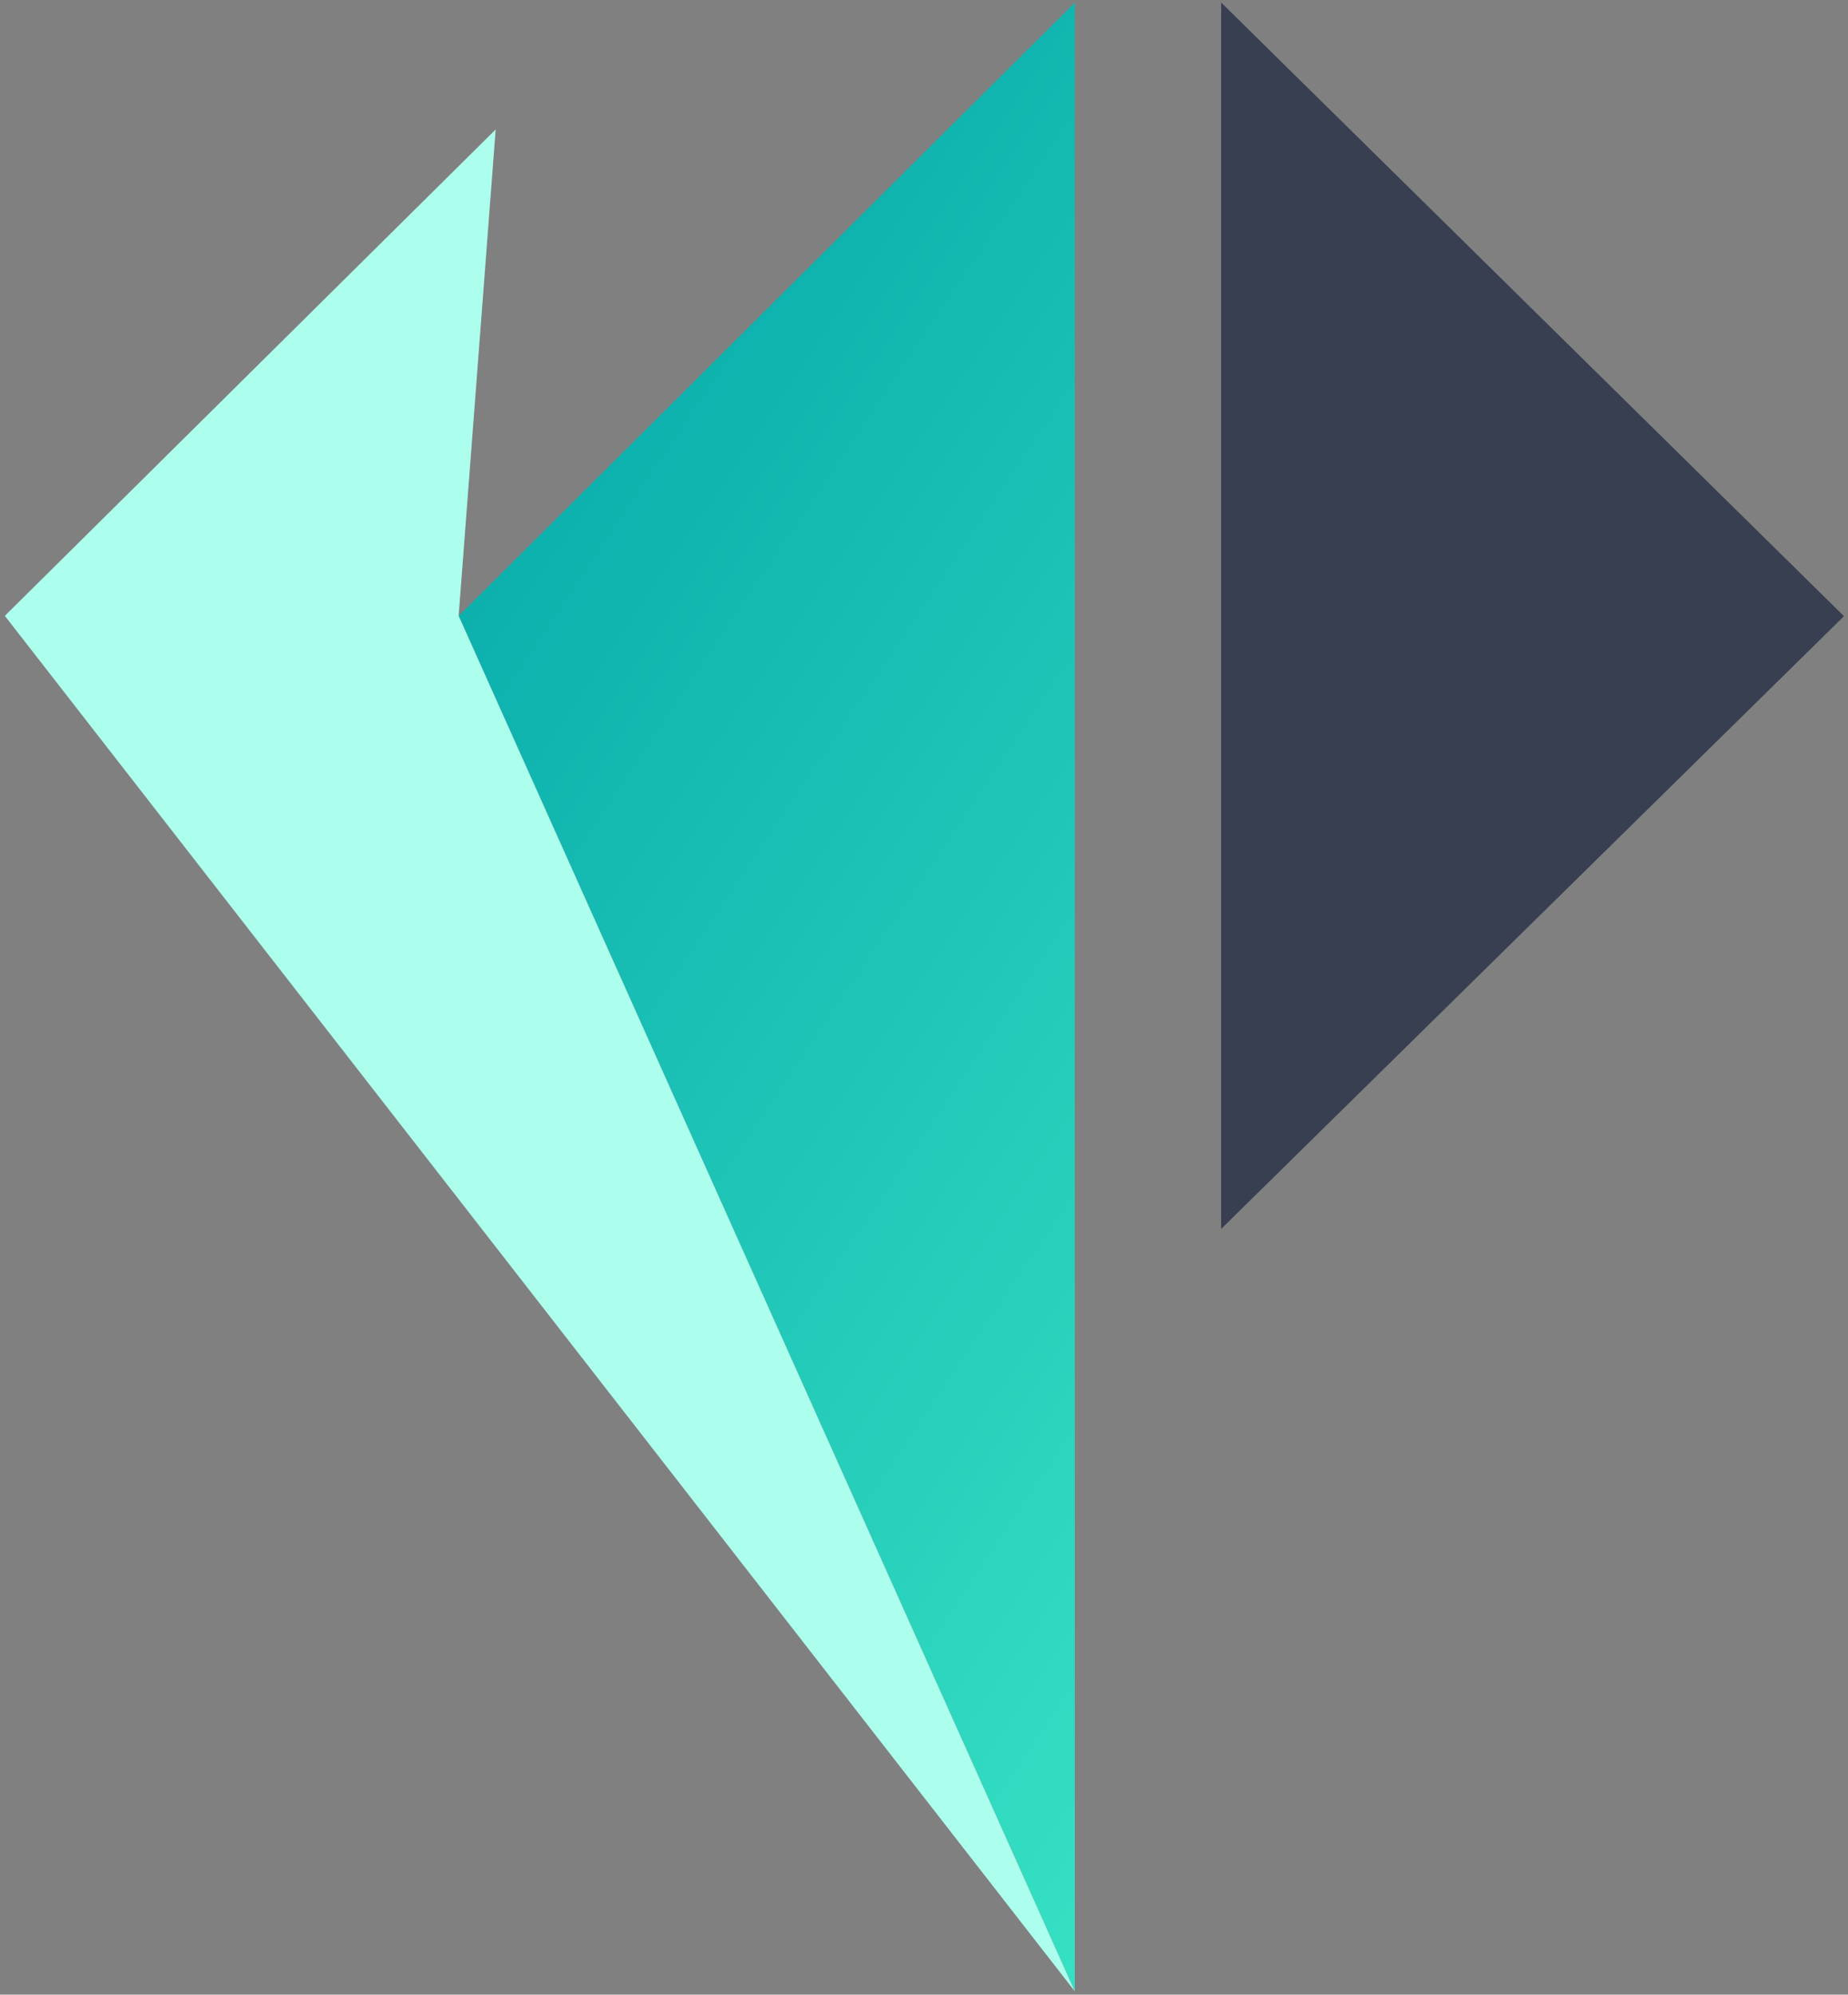
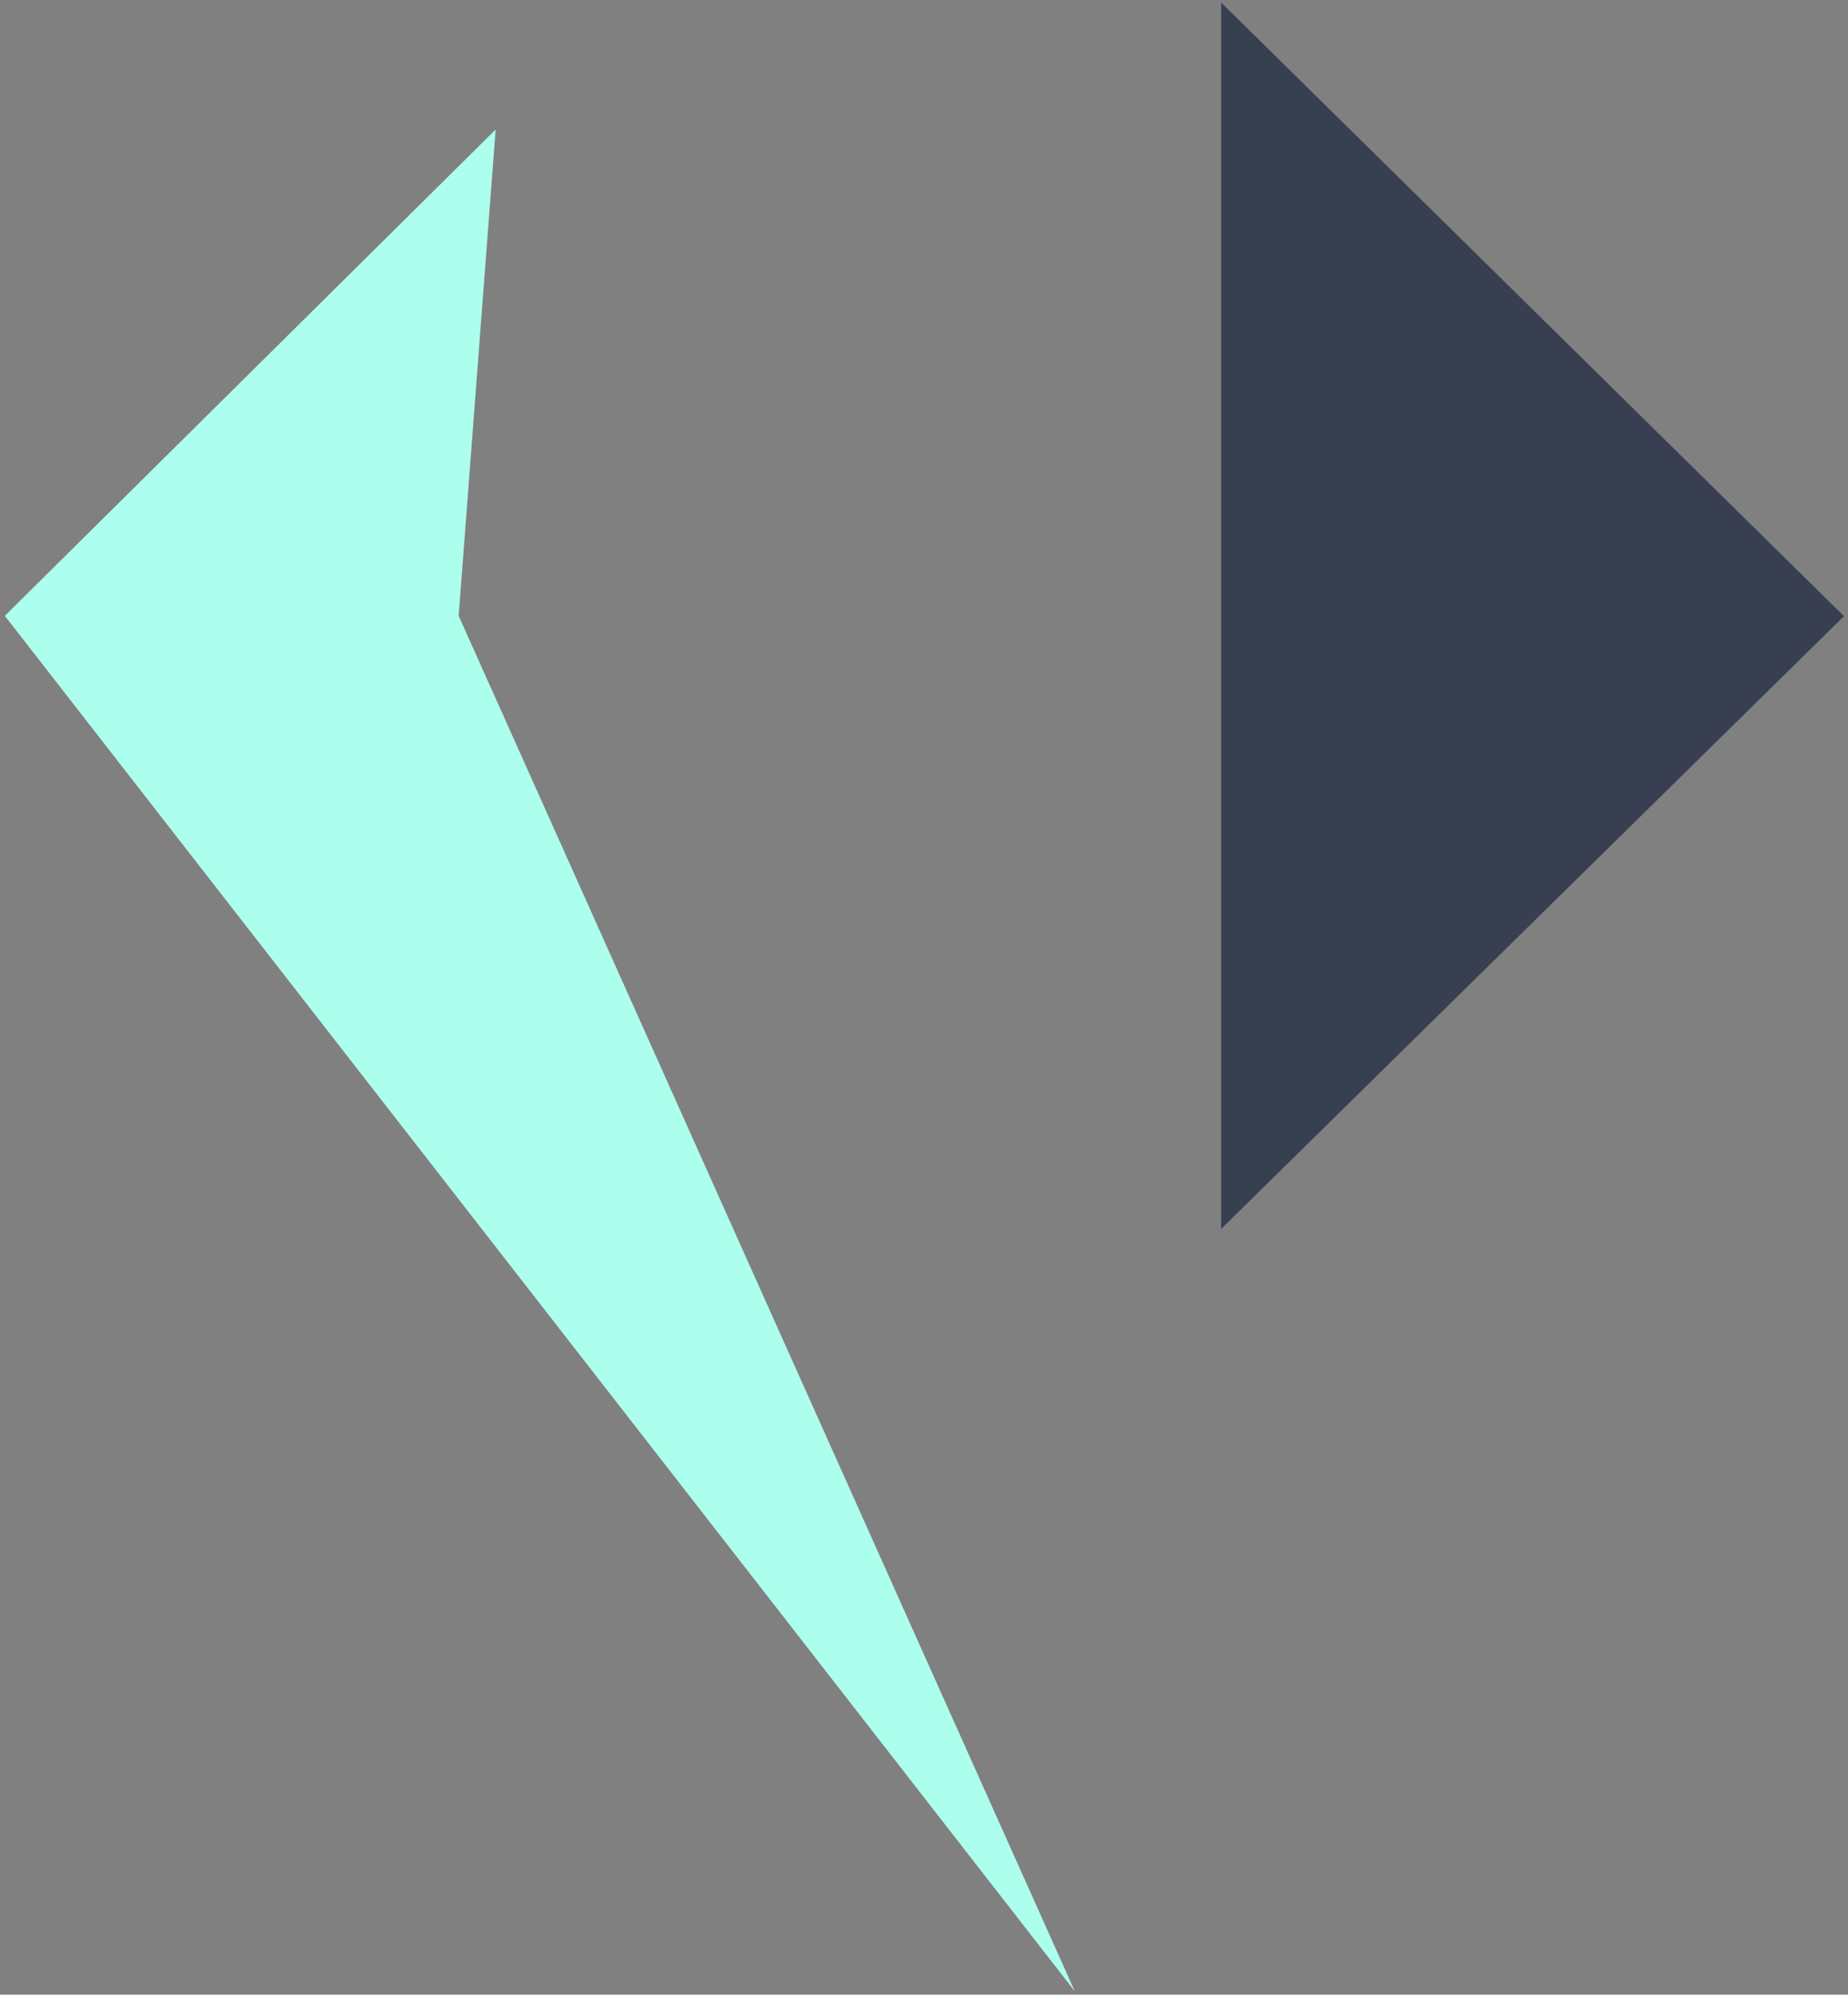
<svg xmlns="http://www.w3.org/2000/svg" width="367" height="396" viewBox="0 0 367 396" fill="none">
  <rect x="0" y="0" width="367" height="396" fill="#808080" stroke="none" />
  <path d="M242.513 0.506L366.201 122.33L242.513 243.978V0.506Z" fill="#373F51" />
-   <path d="M213.445 0.506V395.326L91.085 122.264" fill="url(#paint0_linear_1132_35955)" />
  <path d="M98.435 25.709L0.959 122.264L213.445 395.326L91.085 122.264L98.435 25.709Z" fill="#ADFFED" />
  <defs>
    <linearGradient id="paint0_linear_1132_35955" x1="47.715" y1="57.305" x2="406.82" y2="299.084" gradientUnits="userSpaceOnUse">
      <stop stop-color="#00A2A7" />
      <stop offset="1" stop-color="#48F5CC" />
    </linearGradient>
  </defs>
</svg>